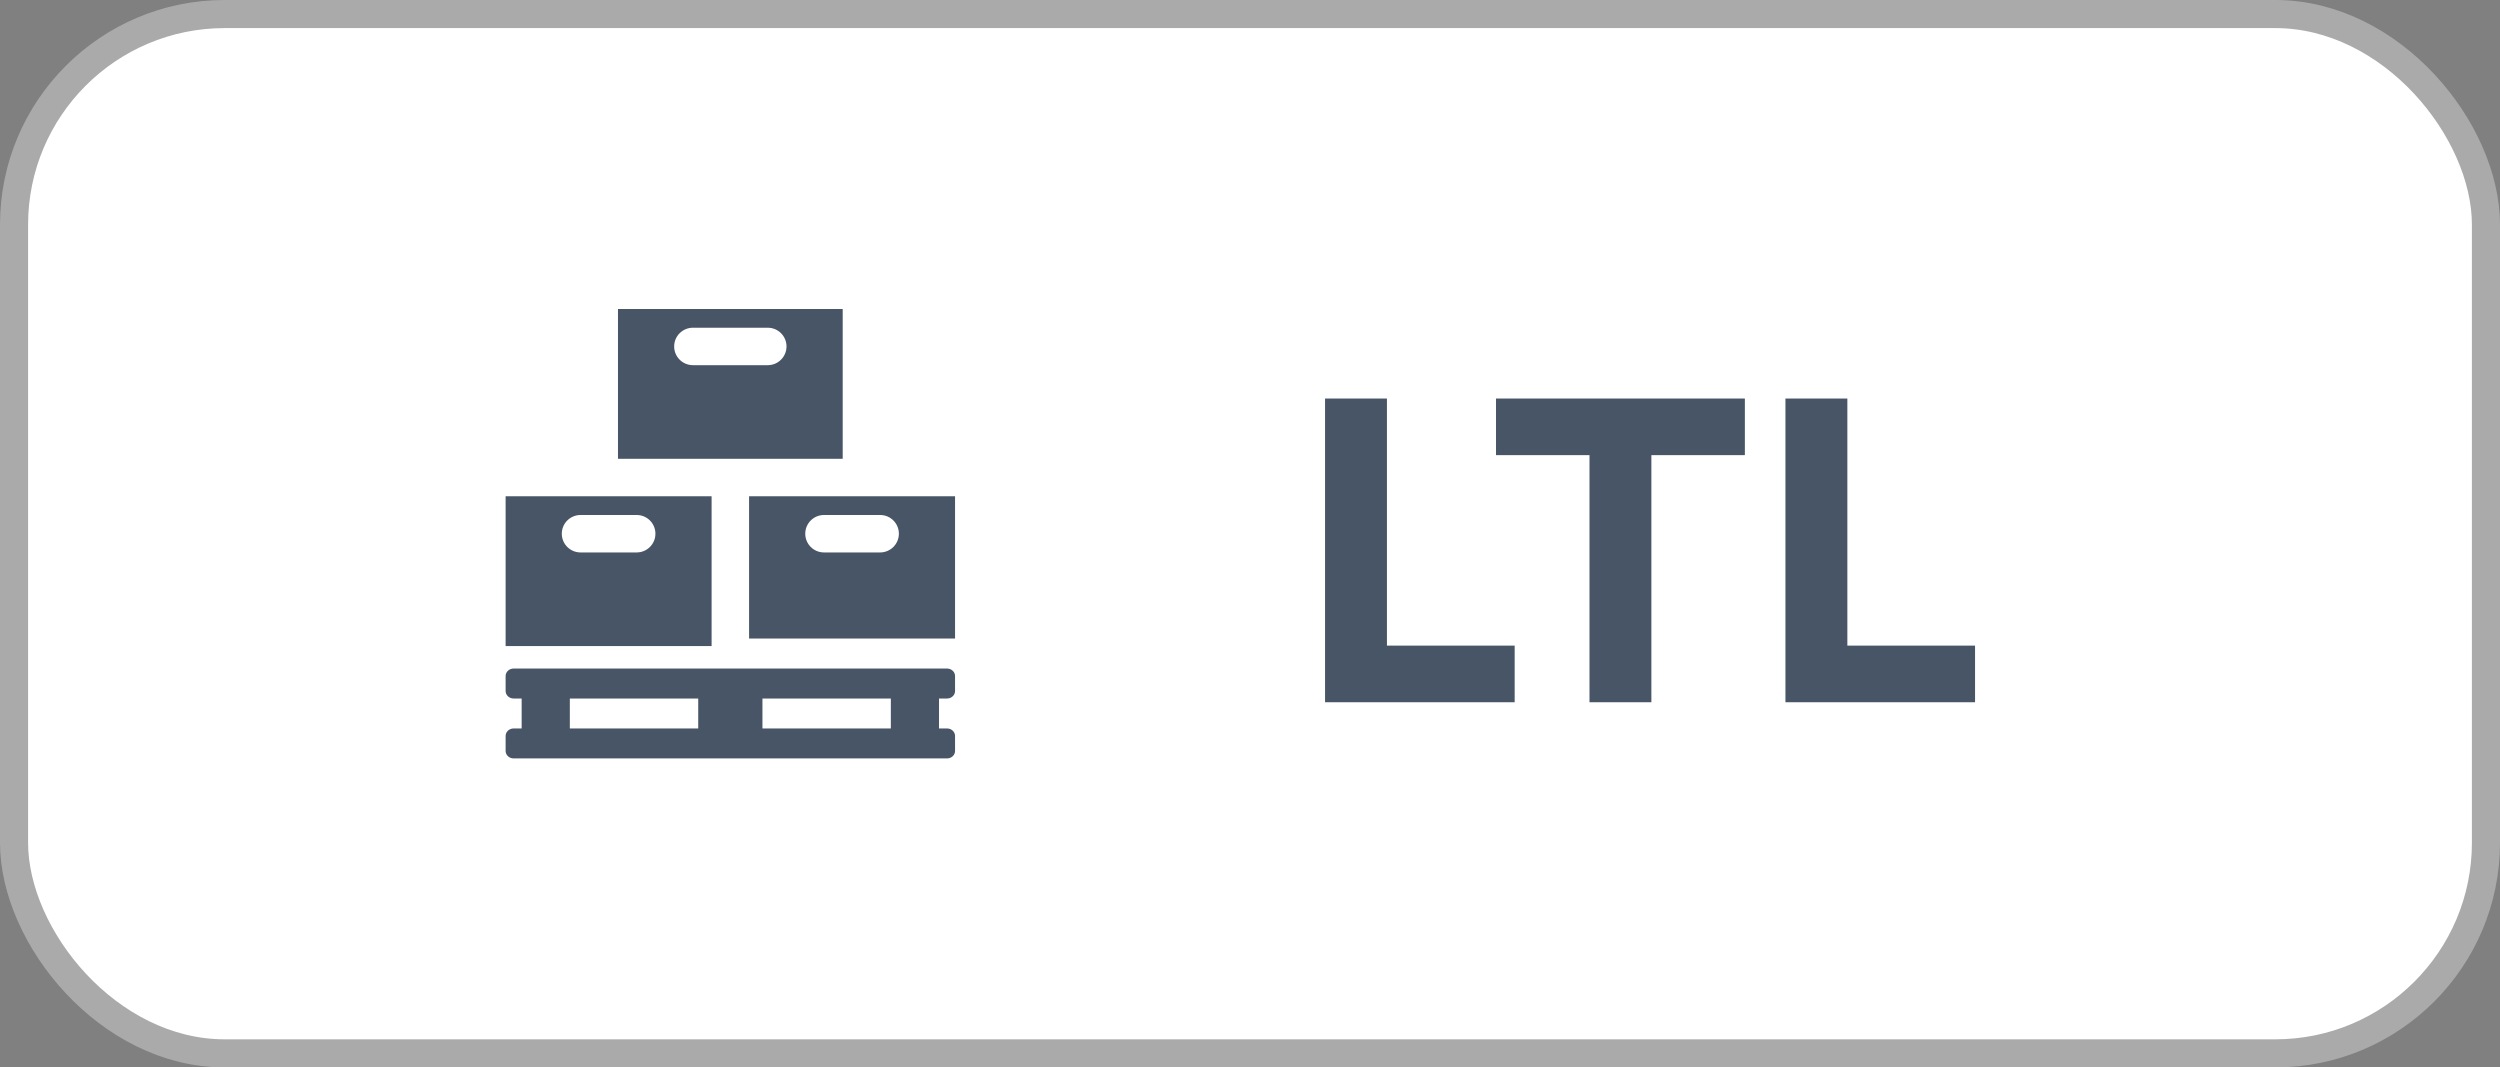
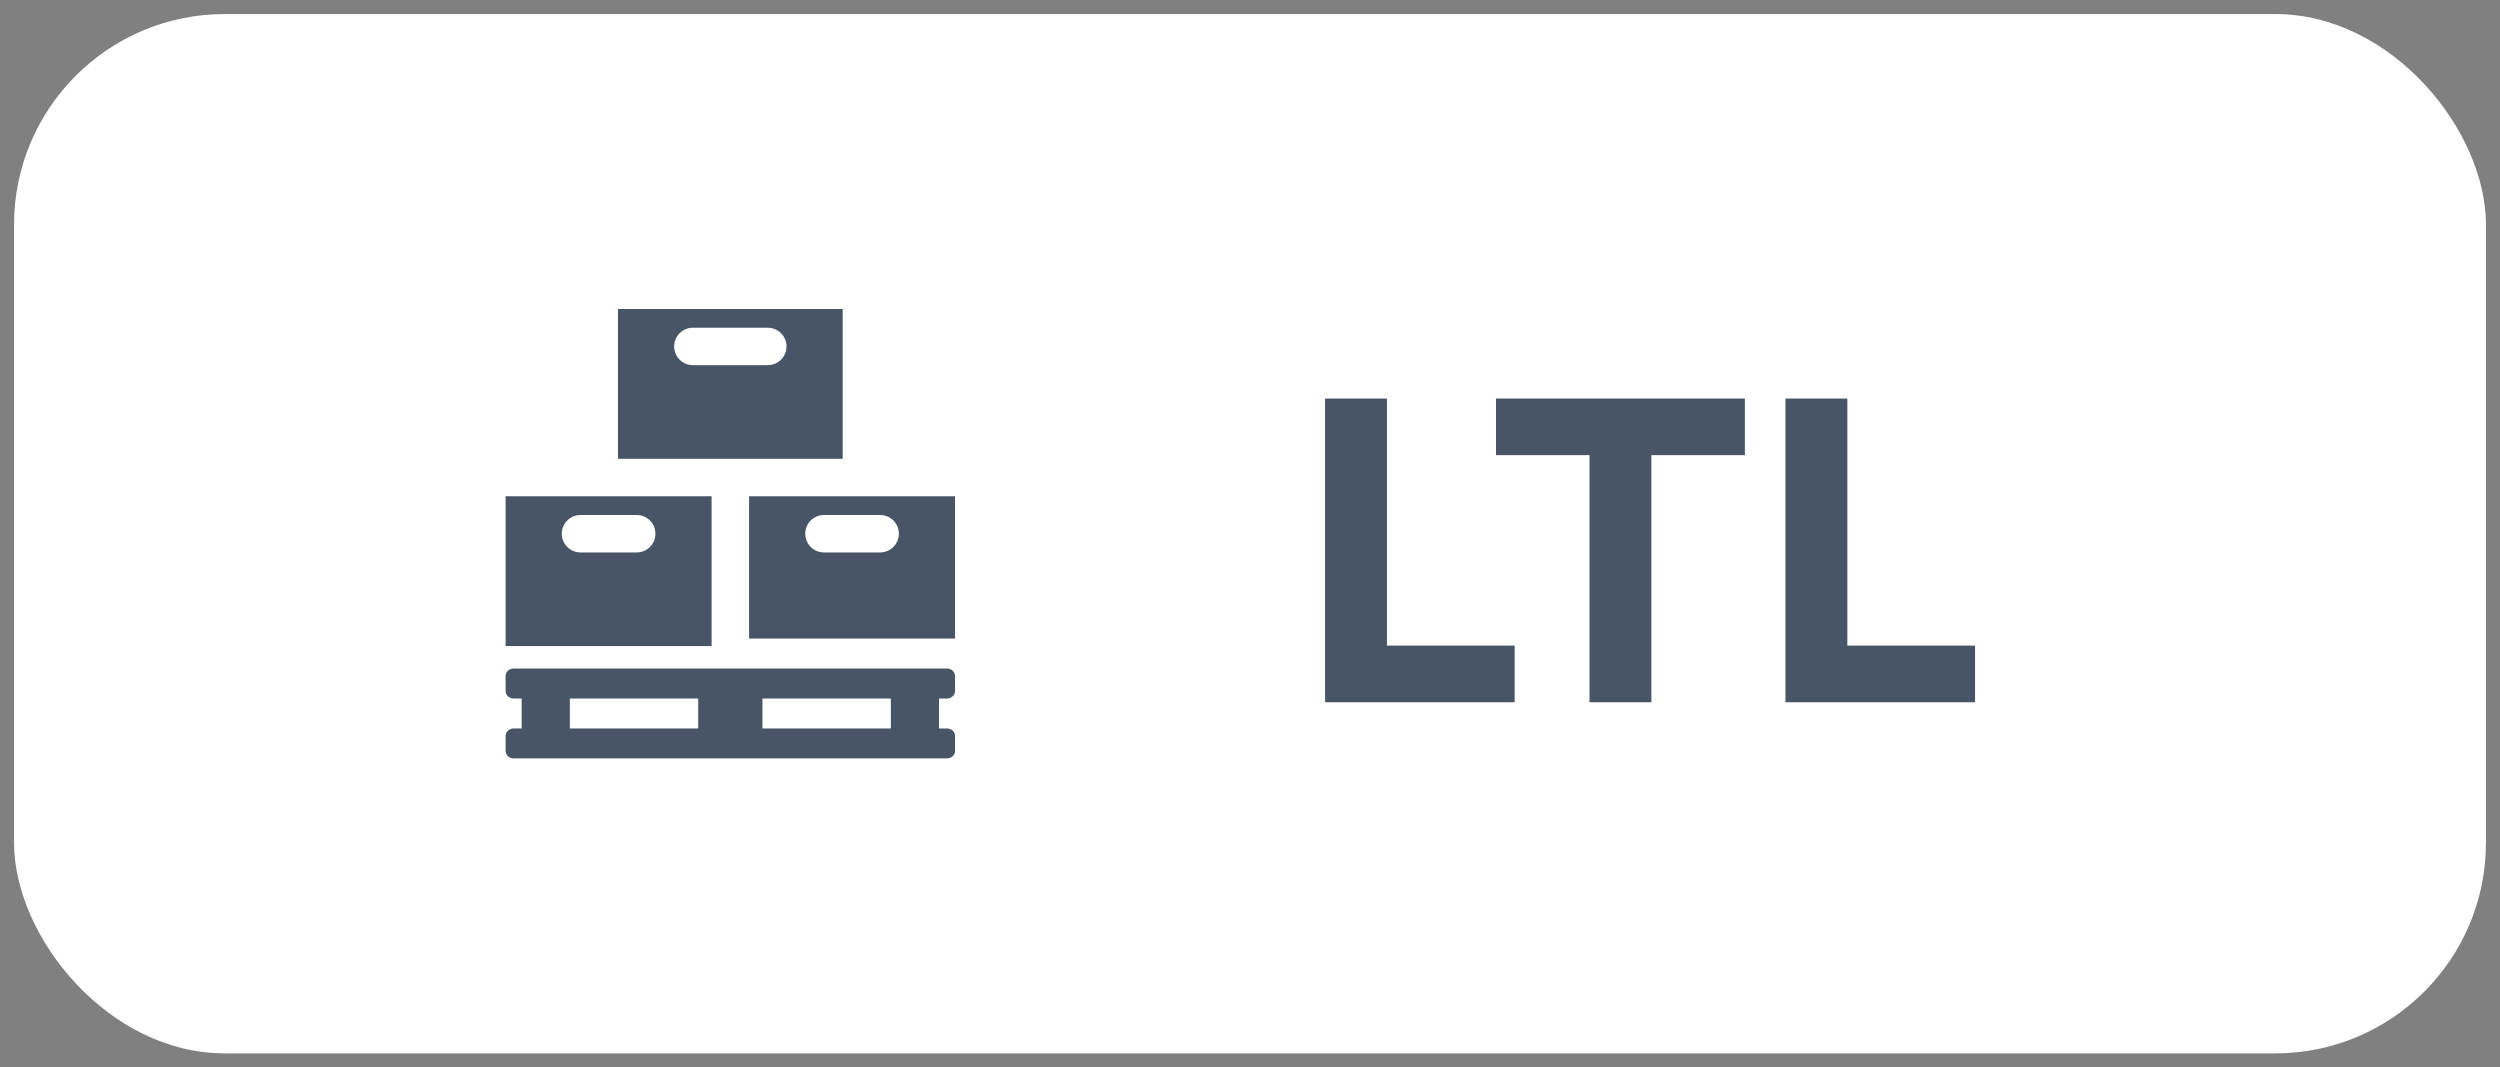
<svg xmlns="http://www.w3.org/2000/svg" width="89" height="38" viewBox="0 0 89 38" fill="none">
  <rect x="0" y="0" width="89" height="38" fill="#808080" stroke="none" />
  <rect x="0.5" y="0.5" width="88" height="37" rx="7.5" fill="white" />
-   <rect x="0.5" y="0.5" width="88" height="37" rx="7.5" stroke="#AAAAAA" />
  <path d="M33.714 24.867C33.872 24.867 34 24.747 34 24.6V24.067C34 23.919 33.872 23.8 33.714 23.8H18.286C18.128 23.8 18 23.919 18 24.067V24.6C18 24.747 18.128 24.867 18.286 24.867H18.571V25.933H18.286C18.128 25.933 18 26.053 18 26.2V26.733C18 26.881 18.128 27 18.286 27H33.714C33.872 27 34 26.881 34 26.733V26.2C34 26.053 33.872 25.933 33.714 25.933H33.429V24.867H33.714ZM24.857 25.933L20.286 25.933V24.867L24.857 24.867V25.933ZM31.714 25.933H27.143V24.867L31.714 24.867L31.714 25.933Z" fill="#475566" />
  <path d="M34 22.733H26.667V17.667H34V22.733ZM29.334 18.334C28.966 18.334 28.667 18.632 28.667 19C28.667 19.368 28.965 19.667 29.334 19.667H31.334C31.702 19.666 32 19.368 32 19C32 18.632 31.702 18.334 31.334 18.334H29.334Z" fill="#475566" />
  <path d="M25.333 23H18V17.667H25.333V23ZM20.667 18.334C20.299 18.334 20 18.632 20 19C20 19.368 20.299 19.667 20.667 19.667H22.667C23.035 19.666 23.333 19.368 23.333 19C23.333 18.632 23.035 18.334 22.667 18.334H20.667Z" fill="#475566" />
  <path d="M30 16.333H22V11H30V16.333ZM24.667 11.667C24.299 11.667 24 11.965 24 12.333C24 12.701 24.299 13 24.667 13H27.333C27.701 13 28 12.701 28 12.333C28 11.965 27.701 11.667 27.333 11.667H24.667Z" fill="#475566" />
  <path d="M47.172 25V14.188H49.375V22.984H53.922V25H47.172ZM58.789 16.203V25H56.586V16.203H53.258V14.188H62.117V16.203H58.789ZM63.562 25V14.188H65.766V22.984H70.312V25H63.562Z" fill="#475566" />
</svg>